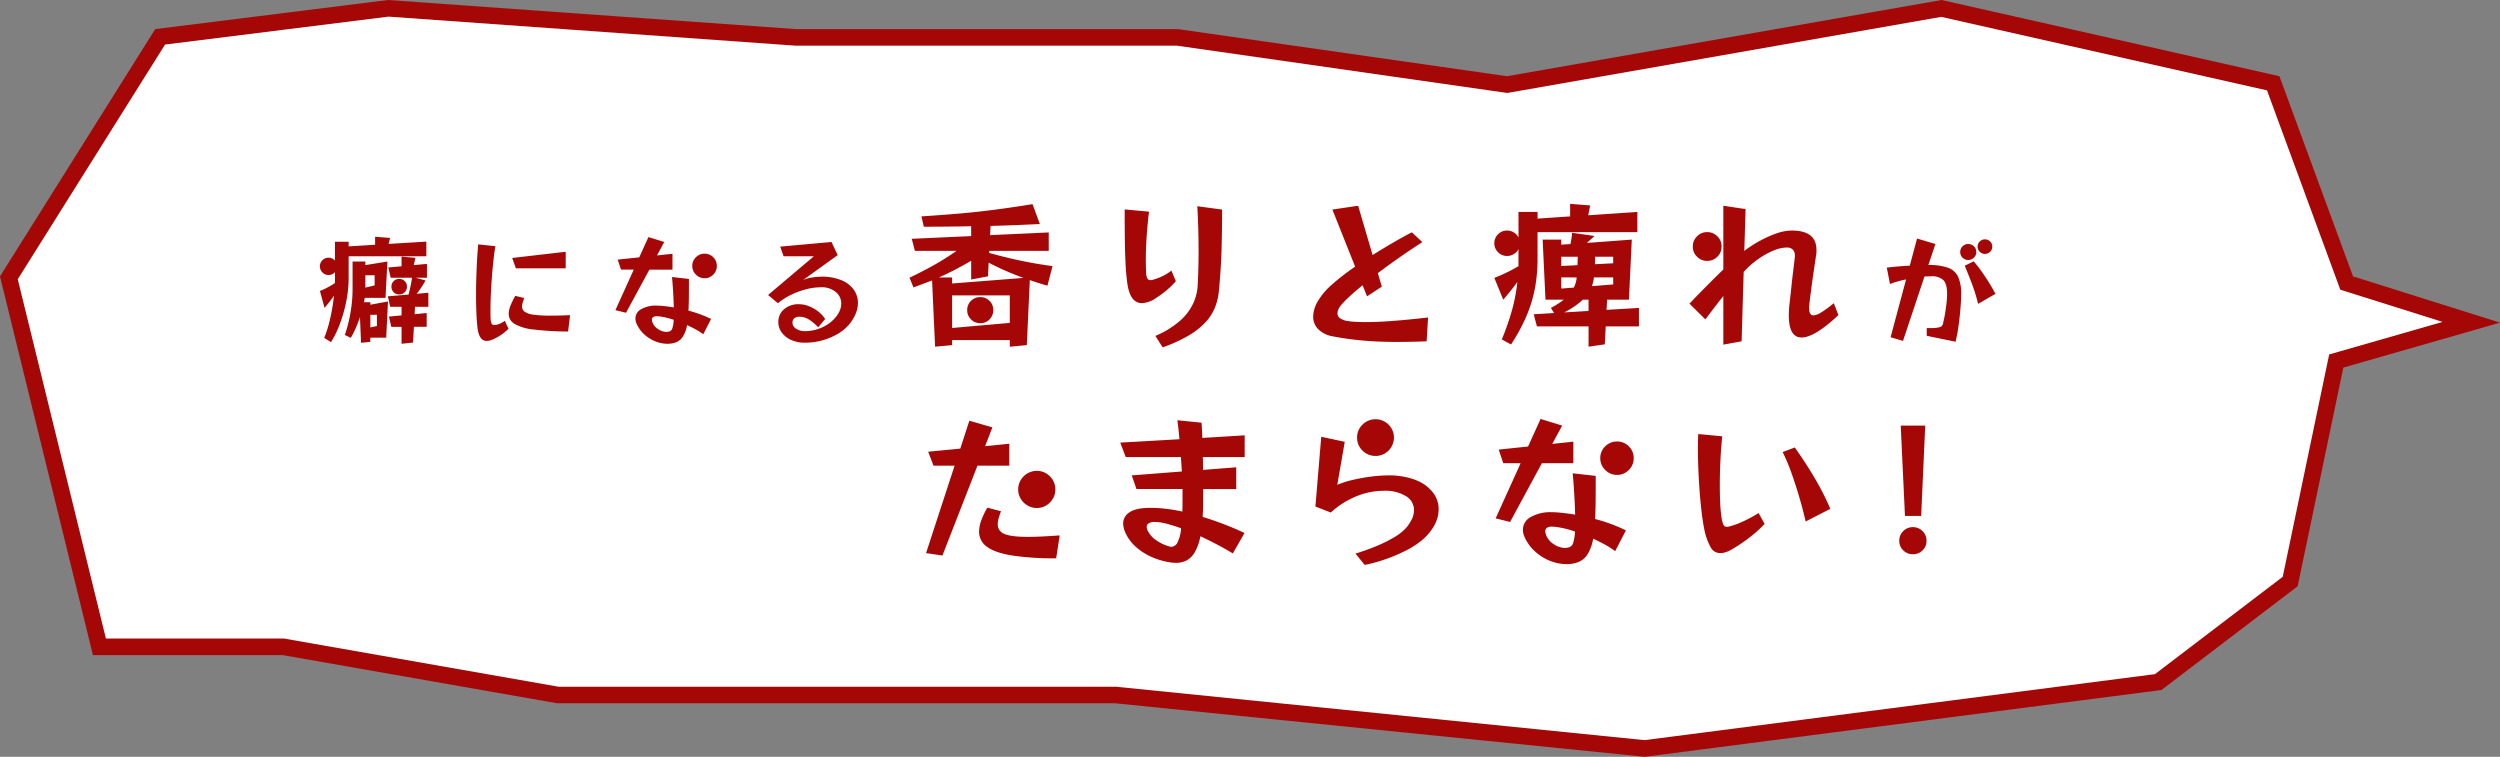
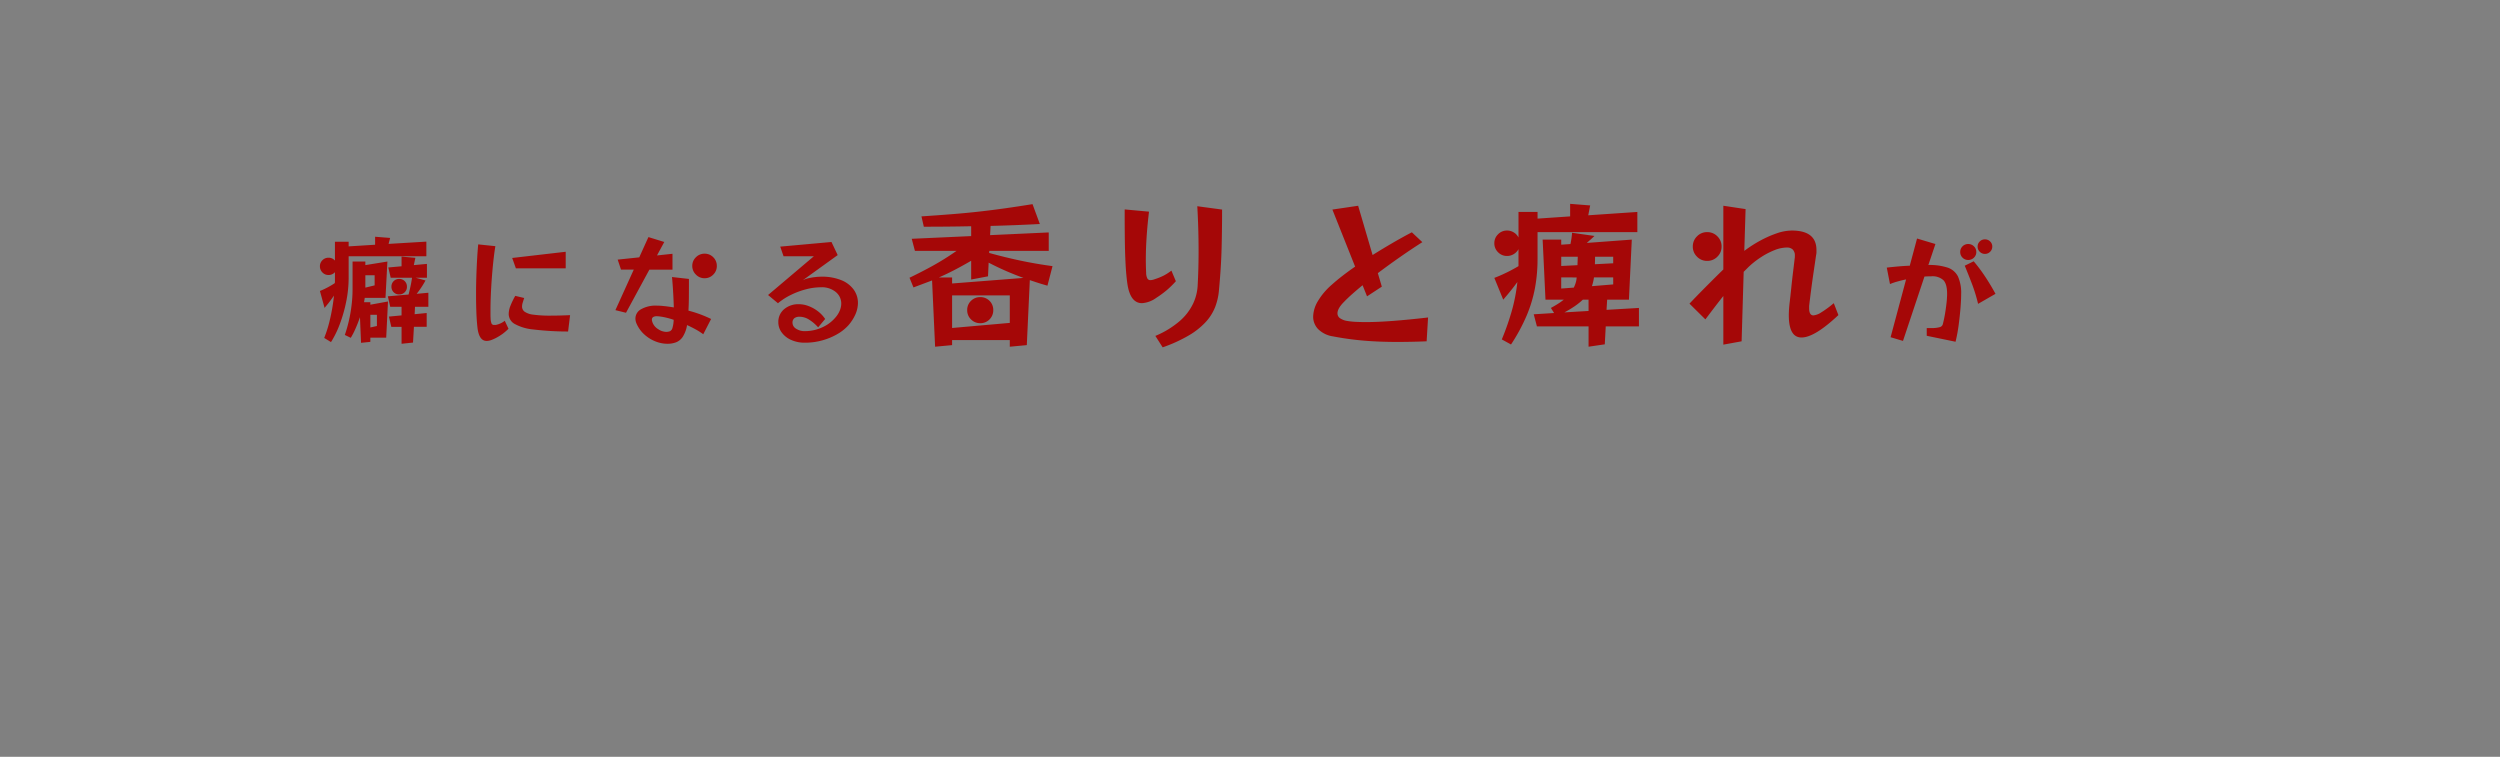
<svg xmlns="http://www.w3.org/2000/svg" height="228.584" viewBox="0 0 755.102 228.584" width="755.102">
  <rect x="0" y="0" width="755.102" height="228.584" fill="#808080" stroke="none" />
  <g fill="#fff" transform="translate(26.06 19.203)">
-     <path d="m470.686 206.865-159.711-16.138-.125-.013h-.126-168.3l-82.663-14.507-.214-.038h-.218-55.358l-27.35-111.465 45.687-72.785 68.9-8.612 122.944 8.772.089.006h.089 115.219l99.21 14.205.394.056.392-.069 130.774-22.932 100.227 22.609 21.763 59.18.424 1.153 1.172.369 36.463 11.479-39.333 11.291-1.449.416-.308 1.476-13.602 65.117-39.863 30.373z" />
-     <path d="m91.273-14.181-67.48 8.434-44.493 70.884 26.63 108.533h53.397.435l.429.075 82.448 14.469h168.083.252l.251.025 159.425 16.109 154.176-19.933 38.59-29.403 13.411-64.205.617-2.951 2.898-.832 31.347-8.999-28.538-8.984-2.343-.738-.848-2.306-21.294-57.903-98.411-22.2-130.281 22.846-.784.138-.788-.113-99.034-14.179h-115.042-.178l-.178-.013zm-.134-5.022 123.189 8.789h115.397l99.386 14.23 131.268-23.019 102.042 23.019 22.232 60.456 44.388 13.974-47.319 13.584-13.792 66.03-41.136 31.343-156.073 20.178-159.998-16.167h-168.518l-82.877-14.544h-57.319l-28.07-114.398 46.88-74.686z" fill="#a50707" />
-   </g>
+     </g>
  <g fill="#a50707">
    <path d="m-244.044-23.76v6.552a35.927 35.927 0 0 1 -.72 7.056 43.5 43.5 0 0 1 -1.926 6.8 29.456 29.456 0 0 1 -2.682 5.508l-2.052-1.256a36.758 36.758 0 0 0 1.724-5.544 54.773 54.773 0 0 0 1.224-7.236q-1.116 1.62-1.98 2.664l-.864 1.044-1.4-5.112.684-.288q.684-.288 1.71-.828a23.757 23.757 0 0 0 2.106-1.26q.036-.36.036-.684v-2.628a2.465 2.465 0 0 1 -1.944.864 2.471 2.471 0 0 1 -1.836-.774 2.56 2.56 0 0 1 -.756-1.854 2.5 2.5 0 0 1 .756-1.836 2.5 2.5 0 0 1 1.836-.756 2.465 2.465 0 0 1 1.944.864v-5.688h4.14v1.4l7.992-.5v-2.412l4.536.36-.468 1.8 11.412-.684v4.428zm15.984 26.424v-5.112h-3.1l-.72-3.1 3.816-.36v-2.592h-3.42l-.72-3.168 6.264-.54q.18-.72.5-2.124t.54-2.952h-6.444l-.72-3.1 4-.36v-2.916l4.176.36-.468 2.2 3.96-.36v4.176h-3.42l2.988.828q-.648 1.188-1.368 2.25t-1.3 1.782l3.528-.324v4.248h-4.032l-.108 2.232 3.636-.36v4.176h-3.852l-.276 4.752zm-9.432-1.836v1.26l-2.808.288-.324-7.74q-.684 1.98-1.422 3.618a22 22 0 0 1 -1.354 2.61l-1.8-.864a40.228 40.228 0 0 0 1.188-4.122 44.122 44.122 0 0 0 .846-4.788 40.747 40.747 0 0 0 .306-4.95v-8.316h3.86v1.08l6.66-1.08-.576 10.98h-6.264l-.216 1.3h1.908v.756l5.328-.972-.54 10.94zm1.3-18.864h-2.808v3.744l2.808-.684zm9.756 3.456a2.27 2.27 0 0 1 -.666 1.674 2.27 2.27 0 0 1 -1.674.666 2.27 2.27 0 0 1 -1.674-.666 2.27 2.27 0 0 1 -.666-1.674 2.27 2.27 0 0 1 .666-1.674 2.27 2.27 0 0 1 1.674-.666 2.27 2.27 0 0 1 1.674.666 2.27 2.27 0 0 1 .662 1.674zm-9.072 8.5h-1.98v3.816l1.98-.432zm39.744 4.212a18.078 18.078 0 0 1 -1.674 1.458 17.152 17.152 0 0 1 -1.71 1.1 12.48 12.48 0 0 1 -1.764.828 4.255 4.255 0 0 1 -1.44.288q-2.376 0-2.808-4.248-.22-2.022-.31-4.558t-.09-5.238q0-2.772.09-5.526t.234-5.22q.144-2.466.324-4.374l5.184.54q-.324 1.944-.594 4.41t-.468 5.112q-.2 2.646-.306 5.166t-.108 4.608v1.278q0 .594.036 1.134a4.808 4.808 0 0 0 .288 1.674.812.812 0 0 0 .792.414h.306a1.258 1.258 0 0 0 .306-.036 6.25 6.25 0 0 0 2.592-1.224zm2.232-18.252-1.116-3.132 16.164-1.872v5zm15.768 19.08a87.623 87.623 0 0 1 -10.458-.612 14.465 14.465 0 0 1 -5.706-1.692 3.48 3.48 0 0 1 -1.772-3.028 6.828 6.828 0 0 1 .522-2.43 23.277 23.277 0 0 1 1.458-3.006l2.7.648q-.252.756-.45 1.4a4 4 0 0 0 -.2 1.152 1.928 1.928 0 0 0 .774 1.584 5.869 5.869 0 0 0 2.664.9 37.109 37.109 0 0 0 5.274.288q1.26 0 2.7-.036t3.1-.108zm24.552-18.684-7.06 13.024-3.2-.792 5.544-12.24h-3.852l-1.008-3.024 6.516-.684 2.772-6.12 4.788 1.476-2.2 4.068 4.68-.5v4.788zm20.376-1.116a3.6 3.6 0 0 1 -1.08 2.61 3.547 3.547 0 0 1 -2.628 1.1 3.565 3.565 0 0 1 -2.61-1.1 3.565 3.565 0 0 1 -1.1-2.61 3.547 3.547 0 0 1 1.1-2.628 3.6 3.6 0 0 1 2.61-1.08 3.577 3.577 0 0 1 2.628 1.08 3.577 3.577 0 0 1 1.076 2.624zm-4.1 20.628a19.973 19.973 0 0 0 -2.376-1.512q-1.26-.684-2.52-1.26a9.27 9.27 0 0 1 -1.286 3.524 4.37 4.37 0 0 1 -2.016 1.674 7.327 7.327 0 0 1 -2.646.45 9.819 9.819 0 0 1 -3.6-.72 10.882 10.882 0 0 1 -3.348-2.088 9.507 9.507 0 0 1 -2.34-3.24 3.971 3.971 0 0 1 -.36-1.584 3.22 3.22 0 0 1 1.728-2.808 8.852 8.852 0 0 1 4.716-1.08 17.948 17.948 0 0 1 1.908.108q1.512.144 3.24.432-.036-1.548-.126-3.294t-.2-3.312q-.108-1.566-.216-2.574l5.112.576v2.16q0 1.62-.018 3.618t-.126 3.8q1.692.432 3.42 1.062a35.239 35.239 0 0 1 3.42 1.458zm-8.928-4.356q-1.152-.4-2.214-.648a18.207 18.207 0 0 0 -1.926-.36q-.252-.036-.486-.054t-.45-.018a1.928 1.928 0 0 0 -1.17.27.928.928 0 0 0 -.342.774 1.711 1.711 0 0 0 .072.468q.072.252.18.54a4.215 4.215 0 0 0 1.746 1.908 4.47 4.47 0 0 0 2.286.756 3.259 3.259 0 0 0 1.134-.18 1.462 1.462 0 0 0 .774-.936 9.428 9.428 0 0 0 .388-2.524zm43.624 2.268a12.487 12.487 0 0 0 -2.754-2.34 5.465 5.465 0 0 0 -2.862-.864 2.521 2.521 0 0 0 -1.548.432 1.685 1.685 0 0 0 -.576 1.44 2.108 2.108 0 0 0 1.08 1.742 4.611 4.611 0 0 0 2.664.738 12.5 12.5 0 0 0 5.328-1.188 11.112 11.112 0 0 0 4.176-3.276 7.247 7.247 0 0 0 1.116-1.962 5.529 5.529 0 0 0 .36-1.89 4.485 4.485 0 0 0 -1.638-3.492 6.609 6.609 0 0 0 -4.518-1.44 18.062 18.062 0 0 0 -4.5.612 23.5 23.5 0 0 0 -4.59 1.71 19.014 19.014 0 0 0 -3.87 2.5l-2.988-2.484 13.824-11.7h-9.144l-1.008-2.916 15.48-1.4 1.872 3.96-10.548 7.6a7.369 7.369 0 0 1 1.782-.63 17.425 17.425 0 0 1 2.052-.342 16.858 16.858 0 0 1 1.71-.108 15.428 15.428 0 0 1 6.174 1.08 8.493 8.493 0 0 1 3.708 2.88 6.823 6.823 0 0 1 1.242 3.96 8.707 8.707 0 0 1 -.738 3.4 12.926 12.926 0 0 1 -2.214 3.438 13.651 13.651 0 0 1 -3.366 2.64 19.286 19.286 0 0 1 -4.518 1.854 19.167 19.167 0 0 1 -5.112.684 9.934 9.934 0 0 1 -4.3-.864 7.033 7.033 0 0 1 -2.808-2.268 5.147 5.147 0 0 1 -.99-3.024 4.987 4.987 0 0 1 1.746-3.96 6.654 6.654 0 0 1 4.516-1.51 8.2 8.2 0 0 1 2.7.5 10.979 10.979 0 0 1 2.808 1.494 9.9 9.9 0 0 1 2.376 2.466zm57.888 5.856v-2.02h-17.424v1.536l-5.136.48-.912-20.016-5.616 2.112-1.2-2.928q3.792-1.824 7.176-3.7a80.376 80.376 0 0 0 7.032-4.416h-12.576l-.96-3.648 17.952-.816v-2.976q-6.768.144-14.3.144l-.72-3.12q5.04-.336 9.264-.672t8.088-.768q3.864-.432 7.8-.984t8.4-1.272l2.208 6q-3.7.192-7.368.336t-7.512.24l-.144 2.784 17.712-.816v5.568h-17.956l-.048.624q4.848 1.344 9.5 2.328t9.648 1.656l-1.536 5.9q-1.392-.384-2.736-.816t-2.584-.856l-.912 19.632zm-11.664-20.3v-5.664q-2.64 1.536-4.992 2.76t-4.752 2.28h3.984v1.824l21.552-1.68q-2.64-.96-5.184-2.064t-5.328-2.544l-.192 4.128zm11.664 4.8h-17.424v9.84l17.424-1.536zm-4.992 4.464a3.834 3.834 0 0 1 -1.128 2.78 3.771 3.771 0 0 1 -2.808 1.148 3.793 3.793 0 0 1 -2.784-1.148 3.793 3.793 0 0 1 -1.152-2.784 3.771 3.771 0 0 1 1.152-2.816 3.834 3.834 0 0 1 2.784-1.128 3.811 3.811 0 0 1 2.808 1.128 3.811 3.811 0 0 1 1.128 2.812zm48.96 7.768a27.247 27.247 0 0 0 7.44-4.56 16.253 16.253 0 0 0 3.96-5.184 14.675 14.675 0 0 0 1.368-5.28q.288-5.136.288-10.56 0-3.456-.1-6.912t-.288-6.672l7.488 1.008q0 5.76-.144 11.568t-.816 12.96a18.263 18.263 0 0 1 -1.148 4.944 14.582 14.582 0 0 1 -2.808 4.464 22.246 22.246 0 0 1 -5.064 4.036 44.786 44.786 0 0 1 -7.968 3.644zm6.192-16.512a30.39 30.39 0 0 1 -2.736 2.688 31.341 31.341 0 0 1 -3.216 2.352 8.22 8.22 0 0 1 -4.272 1.584q-3.552 0-4.416-5.856-.384-2.736-.552-6.072t-.216-6.96q-.048-3.624-.048-7.128v-2.3l7.344.672q-.48 4.032-.72 7.656t-.24 6.744q0 1.056.024 2.064t.072 1.968a3.876 3.876 0 0 0 .36 1.728 1.018 1.018 0 0 0 .936.528 3.828 3.828 0 0 0 1.3-.288 17.894 17.894 0 0 0 2.736-1.1 16.333 16.333 0 0 0 2.3-1.488zm75.744 18.144q-2.352.1-4.512.144t-4.176.048q-5.952 0-10.68-.432a88.455 88.455 0 0 1 -8.904-1.248 8.08 8.08 0 0 1 -4.488-2.184 5.382 5.382 0 0 1 -1.512-3.816 9.448 9.448 0 0 1 1.392-4.584 20.088 20.088 0 0 1 4.176-4.968q1.488-1.344 3.288-2.736t3.816-2.784l-6.864-17.232 7.776-1.152 4.368 14.88q2.832-1.776 5.832-3.528t6.024-3.336l3.168 2.976q-3.456 2.208-6.888 4.608t-6.552 4.752l1.2 4.08-4.464 2.928-1.344-3.36q-1.632 1.344-3.072 2.616t-2.544 2.424q-1.968 1.968-1.968 3.456a1.764 1.764 0 0 0 .792 1.488 5.2 5.2 0 0 0 2.184.816 21.085 21.085 0 0 0 2.52.264q1.416.072 3.144.072 3.5 0 8.208-.36t10.512-1.032zm33.5-32.976v8.112a48.231 48.231 0 0 1 -.768 8.736 40.5 40.5 0 0 1 -2.52 8.352 55.2 55.2 0 0 1 -4.724 8.736l-2.784-1.536a77.728 77.728 0 0 0 3.168-9.144 52.923 52.923 0 0 0 1.536-8.184q-1.632 2.208-2.952 3.768l-1.32 1.56-2.688-6.576 1.08-.432q1.08-.432 2.76-1.248t3.456-1.872v-5.136a3.823 3.823 0 0 1 -1.416 1.488 3.82 3.82 0 0 1 -2.04.576 3.7 3.7 0 0 1 -2.712-1.128 3.7 3.7 0 0 1 -1.128-2.716 3.7 3.7 0 0 1 1.128-2.712 3.7 3.7 0 0 1 2.712-1.128 3.82 3.82 0 0 1 2.04.576 3.738 3.738 0 0 1 1.416 1.536v-7.728h5.76v2.016l9.84-.672v-3.788l6.048.48-.576 2.976 14.832-1.008v6.1zm20.596 28.464-.288 5.424-4.9.72v-6.144h-15.6l-.96-3.648 6.144-.384-.96-1.536q1.152-.624 2.136-1.248a18.446 18.446 0 0 0 1.752-1.248h-5.52l-.86-18.144h5.616v1.536l2.784-.192q.144-.672.288-1.584a17.628 17.628 0 0 0 .192-1.824l6.768.96q-.576.576-1.176 1.1t-1.128 1.008l13.584-1.004-.864 18.144h-6.576l-.192 3.072 9.792-.576v5.568zm-8.448-21.024h-4.992v2.784l4.9-.24zm10.7 0h-5.472l-.048 2.256 5.52-.288zm0 6.24h-5.8a15.314 15.314 0 0 1 -.624 2.64l6.432-.528zm-15.7 0v3.36l3.8-.284a9.651 9.651 0 0 0 .576-1.44 6.7 6.7 0 0 0 .288-1.632zm8.256 6.72h-1.728a19.9 19.9 0 0 1 -2.448 1.968 30.914 30.914 0 0 1 -3.12 1.872l7.3-.432zm75.464 4.656q-7.2 6.768-11.136 6.768-3.84 0-3.84-6.72 0-.72.048-1.56t.144-1.752q.288-2.4.552-4.968t.552-4.9q.288-2.328.48-4.008a2.136 2.136 0 0 0 .048-.408v-.36a2.472 2.472 0 0 0 -.648-1.9 2.477 2.477 0 0 0 -1.752-.6 10.293 10.293 0 0 0 -3.744.792 22.906 22.906 0 0 0 -4.056 2.112 26.209 26.209 0 0 0 -3.768 2.952l-.72.72-.768.768-.624 20.984-5.52 1.008v-14.688q-1.488 1.872-2.712 3.48t-1.968 2.592l-.744.984-4.8-4.752.912-.96q.912-.96 2.424-2.5t3.312-3.336q1.8-1.8 3.576-3.528v-19.244l6.72 1.008-.388 12.624a37.92 37.92 0 0 1 4.9-3.144 32.247 32.247 0 0 1 4.968-2.184 14.14 14.14 0 0 1 4.488-.816q7.44 0 7.44 5.9v.7a3.064 3.064 0 0 1 -.1.744q-.336 2.352-.744 5.088t-.744 5.328q-.336 2.592-.576 4.608a4.291 4.291 0 0 0 -.048.6v.5q0 2.16 1.3 2.16a5.214 5.214 0 0 0 2.328-.888 30.528 30.528 0 0 0 3.816-2.804zm-35.28-20.688a4.158 4.158 0 0 1 -1.272 3.048 4.214 4.214 0 0 1 -3.1 1.272 4.158 4.158 0 0 1 -3.048-1.272 4.158 4.158 0 0 1 -1.272-3.048 4.214 4.214 0 0 1 1.272-3.1 4.158 4.158 0 0 1 3.048-1.272 4.214 4.214 0 0 1 3.1 1.272 4.214 4.214 0 0 1 1.272 3.1zm61.96 26.94v-2.34h1.152a9.041 9.041 0 0 0 2.862-.288 1.287 1.287 0 0 0 .846-.864q.4-1.548.684-3.258t.45-3.276a26.4 26.4 0 0 0 .162-2.646q0-2.952-1.116-4.122a4.9 4.9 0 0 0 -3.672-1.17q-.468 0-.99.018t-1.062.054l-6.484 19.44-3.744-1.116 4.68-17.46q-1.4.288-2.664.648a19.271 19.271 0 0 0 -2.2.756l-.972-4.968q1.512-.18 3.33-.342t3.618-.234l2.2-8.208 5.544 1.656-2.124 6.336a17.437 17.437 0 0 1 5.814.792 5.4 5.4 0 0 1 3.132 2.7 12.228 12.228 0 0 1 .954 5.364q0 1.692-.2 4.158t-.558 5.148a47.442 47.442 0 0 1 -.936 5.022zm19.8-26.928a2.113 2.113 0 0 1 -.648 1.548 2.155 2.155 0 0 1 -1.584.648 2.113 2.113 0 0 1 -1.548-.648 2.113 2.113 0 0 1 -.648-1.548 2.1 2.1 0 0 1 .648-1.566 2.143 2.143 0 0 1 1.548-.63 2.186 2.186 0 0 1 1.584.63 2.1 2.1 0 0 1 .648 1.566zm-4.824 1.62a2.3 2.3 0 0 1 -.72 1.71 2.387 2.387 0 0 1 -1.728.7 2.327 2.327 0 0 1 -1.71-.7 2.327 2.327 0 0 1 -.7-1.71 2.327 2.327 0 0 1 .7-1.71 2.327 2.327 0 0 1 1.71-.7 2.387 2.387 0 0 1 1.728.7 2.3 2.3 0 0 1 .716 1.71zm.54 15.66a49.8 49.8 0 0 0 -1.89-6.138q-1.1-2.862-2.142-5.382l2.7-1.332a47.89 47.89 0 0 1 3.366 4.482q1.674 2.5 3.222 5.346z" transform="translate(349.349 101.17)" />
-     <path d="m-159.1.294 8.624-26.411h-6.37l-1.617-4.214 9.7-.931 2.744-8.428 6.958 2.009-2.206 5.681 7.3-.735v6.615h-9.6l-10.587 27.149zm39.053-19.208a5.354 5.354 0 0 1 -.759 2.793 5.774 5.774 0 0 1 -2.034 2.034 5.354 5.354 0 0 1 -2.793.759 5.483 5.483 0 0 1 -2.818-.759 5.712 5.712 0 0 1 -2.058-2.034 5.354 5.354 0 0 1 -.76-2.793 5.444 5.444 0 0 1 .76-2.842 5.712 5.712 0 0 1 2.058-2.034 5.483 5.483 0 0 1 2.818-.759 5.354 5.354 0 0 1 2.793.759 5.774 5.774 0 0 1 2.034 2.034 5.444 5.444 0 0 1 .756 2.842zm.245 20.776a84.742 84.742 0 0 1 -13.429-.862q-5.145-.858-7.5-2.646a5.471 5.471 0 0 1 -2.352-4.533 10.122 10.122 0 0 1 .637-3.332 23.22 23.22 0 0 1 1.862-3.92l4.116 1.078q-.441 1.176-.71 2.156a6.871 6.871 0 0 0 -.27 1.813 3 3 0 0 0 1.984 2.866q1.984.907 7.13.906 3.724 0 9.6-.441zm53.358-1.47q-2.5-1.519-5-2.817t-4.8-2.377a14.994 14.994 0 0 1 -1.739 4.902 6.362 6.362 0 0 1 -2.5 2.45 6.851 6.851 0 0 1 -3.062.686q-.49 0-1.053-.049t-1.1-.147a21.637 21.637 0 0 1 -5.292-1.592 18.014 18.014 0 0 1 -4.63-2.94 12.9 12.9 0 0 1 -3.161-4.141 7.392 7.392 0 0 1 -.784-2.989 3.989 3.989 0 0 1 1.96-3.43q1.96-1.323 6.272-1.323a41.188 41.188 0 0 1 4.532.269 49.975 49.975 0 0 1 5.121.858q0-.637.024-1.3t.024-1.4v-4.116h-13.918l-1.421-4.116 15.141-1.176-.294-4.361h-16.66l-1.666-4.361 17.885-1.022q-.147-1.568-.294-2.989t-.343-2.744l7.3.735q.1 1.078.147 2.229t.1 2.377l12.789-.784v6.566h-12.643q.049.931.049 1.911v1.96l10.045-.784v6.566h-10v3.724q0 2.548-.147 4.7a92.623 92.623 0 0 1 12.646 4.851zm-15.631-7.592a44.536 44.536 0 0 0 -4.533-1.421 14.179 14.179 0 0 0 -3.258-.49 3.812 3.812 0 0 0 -1.984.392 1.218 1.218 0 0 0 -.613 1.078 3.34 3.34 0 0 0 .343 1.225 7.452 7.452 0 0 0 2.6 2.866 12.838 12.838 0 0 0 4.067 1.886 2.326 2.326 0 0 0 .539.049 2.136 2.136 0 0 0 1.666-1.127 10.876 10.876 0 0 0 1.173-4.458zm64.288-27.391a5.354 5.354 0 0 1 -.76 2.793 5.638 5.638 0 0 1 -2.009 2.009 5.359 5.359 0 0 1 -2.768.735 5.42 5.42 0 0 1 -3.944-1.617 5.3 5.3 0 0 1 -1.642-3.92 5.3 5.3 0 0 1 1.642-3.92 5.42 5.42 0 0 1 3.944-1.617 5.359 5.359 0 0 1 2.768.735 5.7 5.7 0 0 1 2.009 1.985 5.316 5.316 0 0 1 .76 2.814zm-11.613 35.032q3.087-.931 6.076-2.156a42.141 42.141 0 0 0 5.365-2.622 15.929 15.929 0 0 0 3.6-2.719 11.508 11.508 0 0 0 2.011-2.944 6.6 6.6 0 0 0 .637-2.695 4.911 4.911 0 0 0 -2.4-4.19 11.89 11.89 0 0 0 -6.762-1.641 21.914 21.914 0 0 0 -8.281 1.666 25.993 25.993 0 0 0 -7.693 4.9l-4.653-1.809 1.764-21.07 7.1 1.519-2.254 12.985a29.3 29.3 0 0 1 4.63-1.47 53.088 53.088 0 0 1 5.513-1 40.458 40.458 0 0 1 5.145-.368 22.213 22.213 0 0 1 8.4 1.4 12.006 12.006 0 0 1 5.17 3.724 8.287 8.287 0 0 1 1.764 5.12 10.287 10.287 0 0 1 -1.318 4.868 16.022 16.022 0 0 1 -4.067 4.729 26.546 26.546 0 0 1 -4.581 2.891 47.014 47.014 0 0 1 -6 2.548 49.012 49.012 0 0 1 -6.37 1.764zm56.3-27.293-9.6 17.738-4.361-1.078 7.546-16.66h-5.246l-1.372-4.116 8.869-.931 3.773-8.33 6.517 2.009-2.989 5.537 6.37-.686v6.517zm27.734-1.519a4.893 4.893 0 0 1 -1.47 3.552 4.828 4.828 0 0 1 -3.577 1.494 4.852 4.852 0 0 1 -3.552-1.494 4.852 4.852 0 0 1 -1.495-3.552 4.828 4.828 0 0 1 1.495-3.577 4.893 4.893 0 0 1 3.552-1.47 4.869 4.869 0 0 1 3.577 1.47 4.869 4.869 0 0 1 1.471 3.577zm-5.585 28.077a27.185 27.185 0 0 0 -3.234-2.058q-1.715-.931-3.43-1.715a12.617 12.617 0 0 1 -1.74 4.8 5.948 5.948 0 0 1 -2.745 2.28 9.972 9.972 0 0 1 -3.6.612 13.364 13.364 0 0 1 -4.9-.98 14.811 14.811 0 0 1 -4.557-2.845 12.94 12.94 0 0 1 -3.185-4.41 5.4 5.4 0 0 1 -.49-2.156 4.383 4.383 0 0 1 2.352-3.822 12.049 12.049 0 0 1 6.419-1.47 24.429 24.429 0 0 1 2.6.147q2.058.2 4.41.588-.049-2.107-.172-4.483t-.277-4.504q-.147-2.131-.294-3.5l6.958.784v2.94q0 2.2-.025 4.924t-.166 5.162q2.3.588 4.655 1.446a47.962 47.962 0 0 1 4.655 1.984zm-12.149-5.929q-1.568-.539-3.013-.882a24.782 24.782 0 0 0 -2.622-.49q-.343-.049-.661-.073t-.612-.025a2.624 2.624 0 0 0 -1.593.368 1.263 1.263 0 0 0 -.465 1.053 2.329 2.329 0 0 0 .1.637q.1.343.245.735a5.737 5.737 0 0 0 2.376 2.6 6.084 6.084 0 0 0 3.111 1.029 4.436 4.436 0 0 0 1.534-.248 1.99 1.99 0 0 0 1.054-1.274 12.831 12.831 0 0 0 .546-3.43zm57.281-2.3a37.1 37.1 0 0 1 -4.459 4.018 48.169 48.169 0 0 1 -5.344 3.623 9.256 9.256 0 0 1 -1.96.906 5.572 5.572 0 0 1 -1.618.27 3.25 3.25 0 0 1 -2.914-1.764 18.476 18.476 0 0 1 -1.838-5q-.441-2.009-.809-4.924t-.639-6.319q-.269-3.406-.417-6.909t-.147-6.64q0-1.176.024-2.3t.074-2.107l7.252.686q-.343 3.136-.539 7.031t-.2 7.669q0 2.94.122 5.512a41.6 41.6 0 0 0 .417 4.434 7.653 7.653 0 0 0 .563 2.082 1.058 1.058 0 0 0 1 .613 2.81 2.81 0 0 0 .343-.024 3.306 3.306 0 0 0 .392-.074 25.281 25.281 0 0 0 4.533-1.69 39.192 39.192 0 0 0 4.337-2.377zm12.4-.735q-.833-3.626-1.936-7.375t-2.352-7.252a57.114 57.114 0 0 0 -2.671-6.345l3.675-1.372q2.94 4.116 5.733 8.771a82.954 82.954 0 0 1 5 9.751zm29.988-1.666-1.28-27.296h7.4l-1.225 27.293zm6.517 7.5a3.889 3.889 0 0 1 -1.2 2.891 4.012 4.012 0 0 1 -2.922 1.17 4.012 4.012 0 0 1 -2.915-1.176 3.889 3.889 0 0 1 -1.2-2.891 3.969 3.969 0 0 1 1.2-2.915 3.969 3.969 0 0 1 2.915-1.2 3.969 3.969 0 0 1 2.915 1.2 3.969 3.969 0 0 1 1.201 2.915z" transform="translate(438.806 166.765)" />
  </g>
</svg>